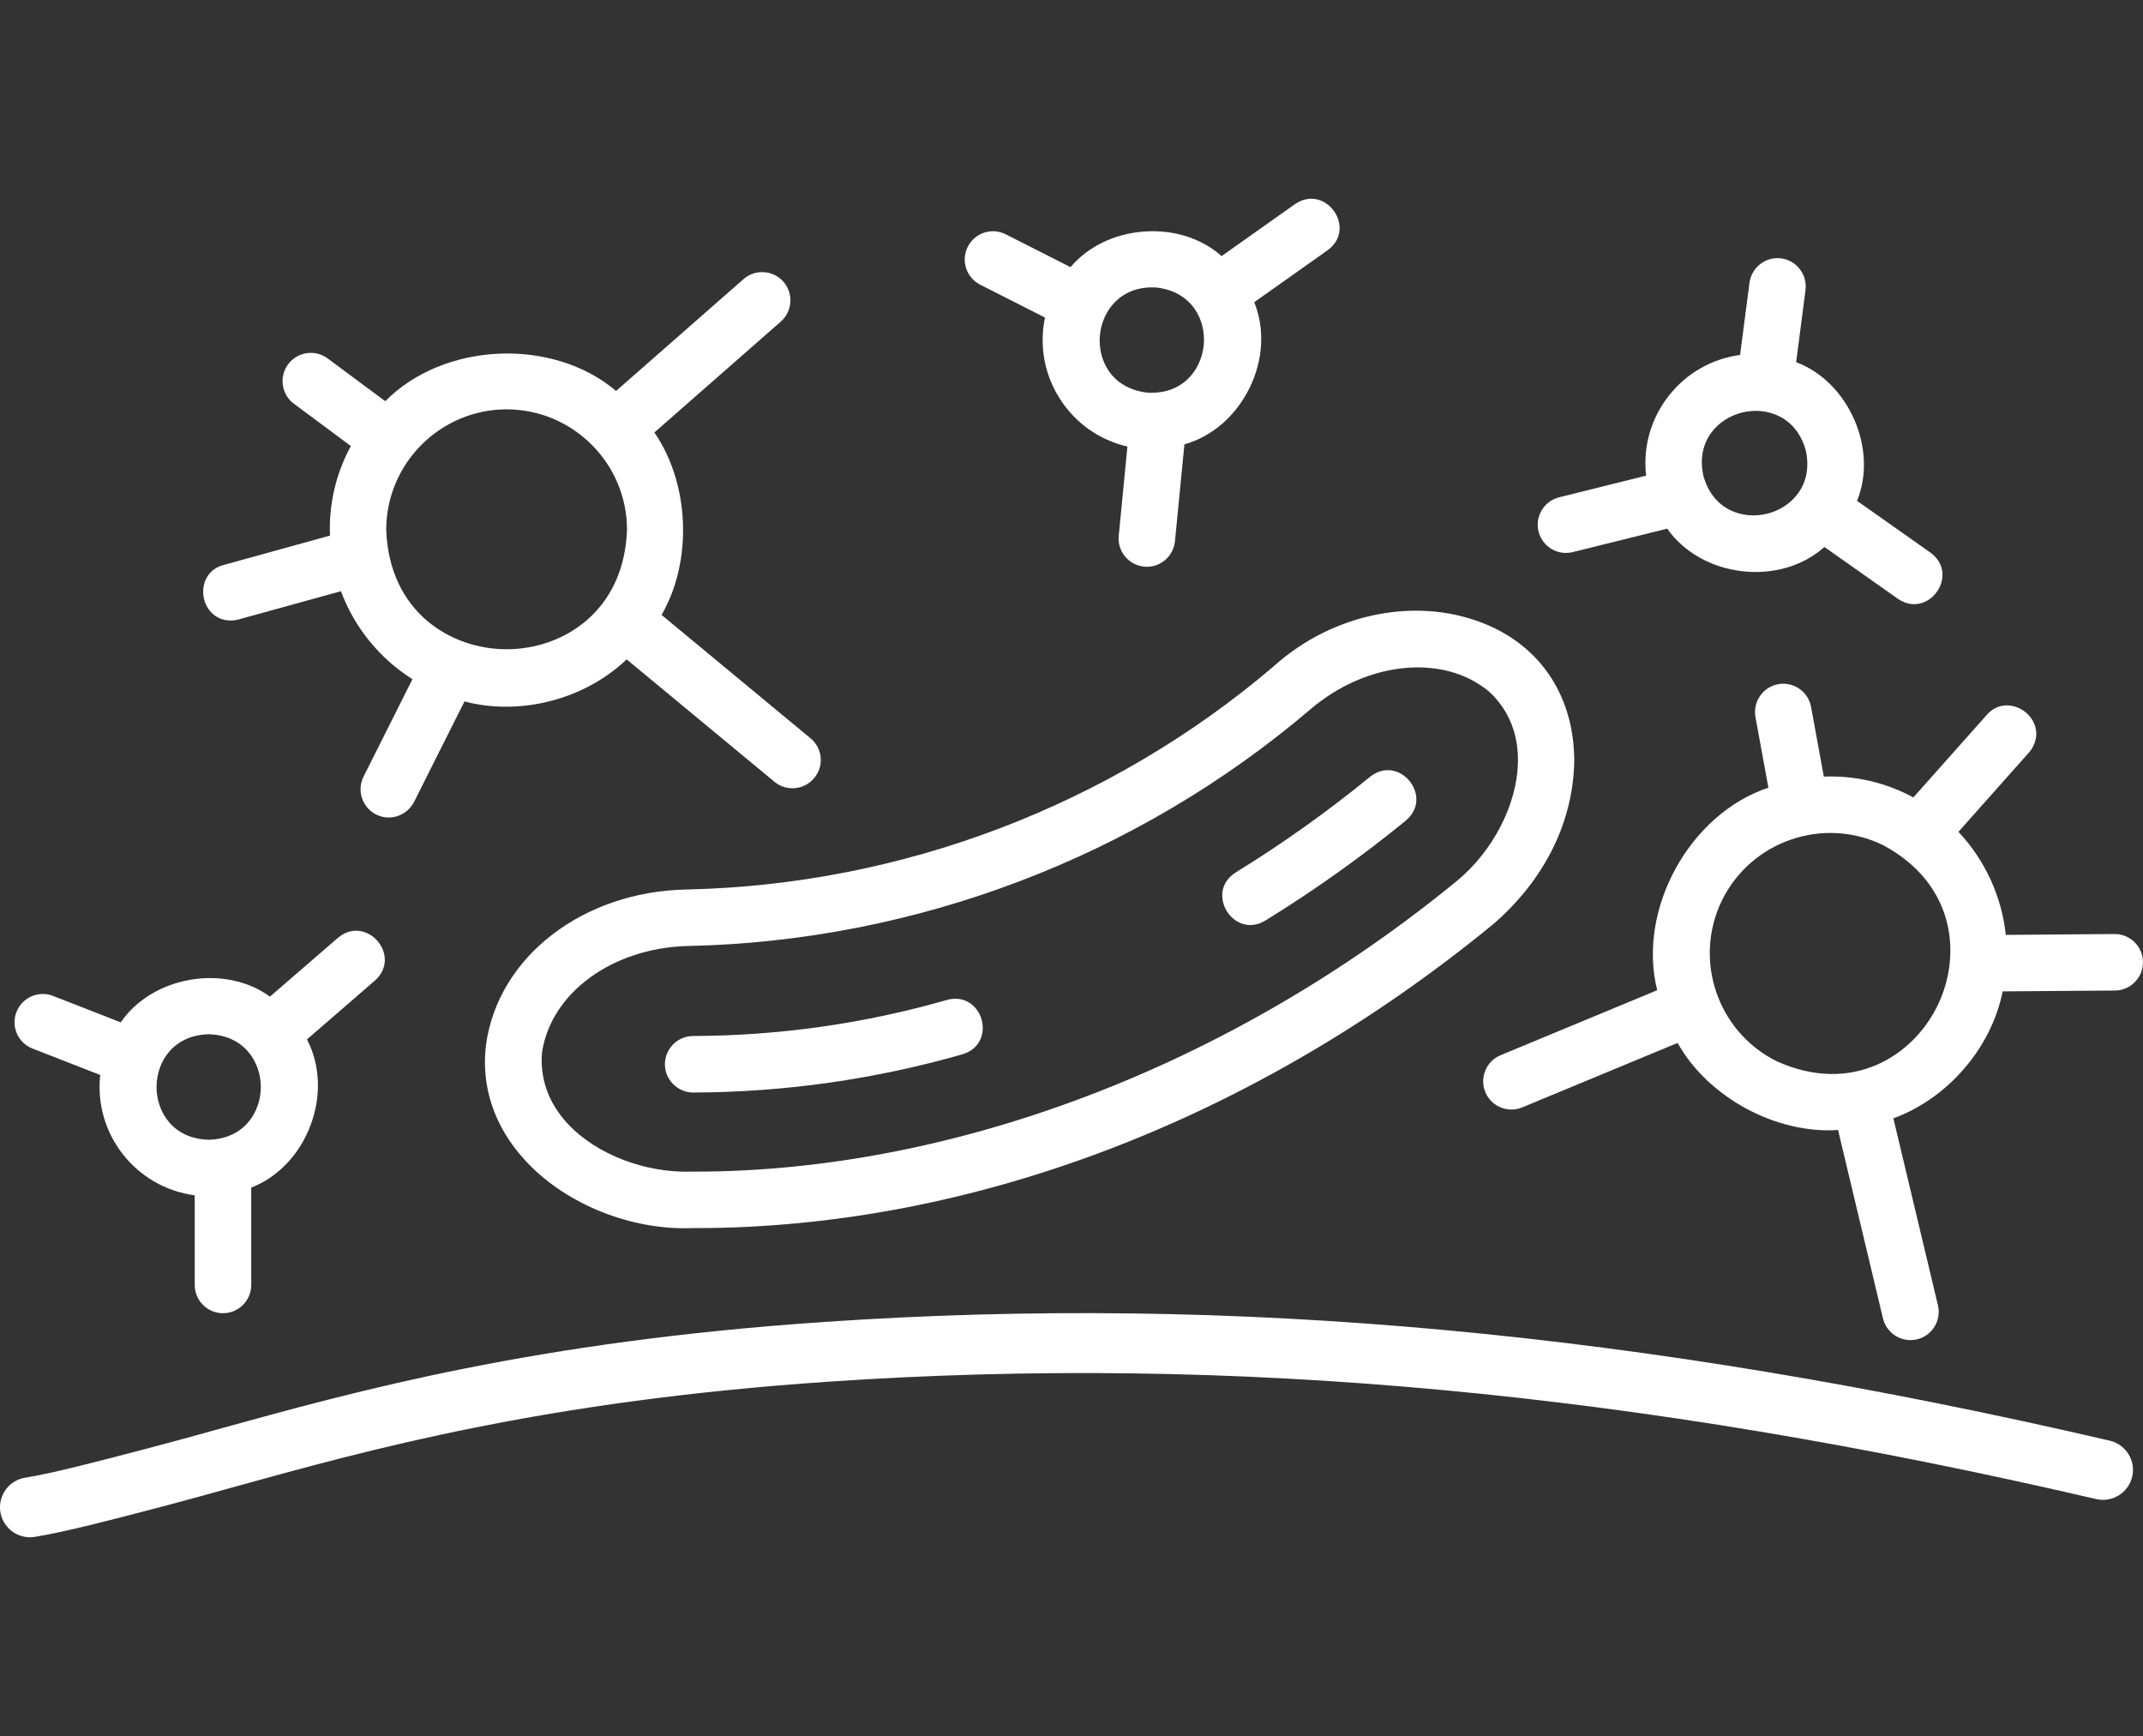
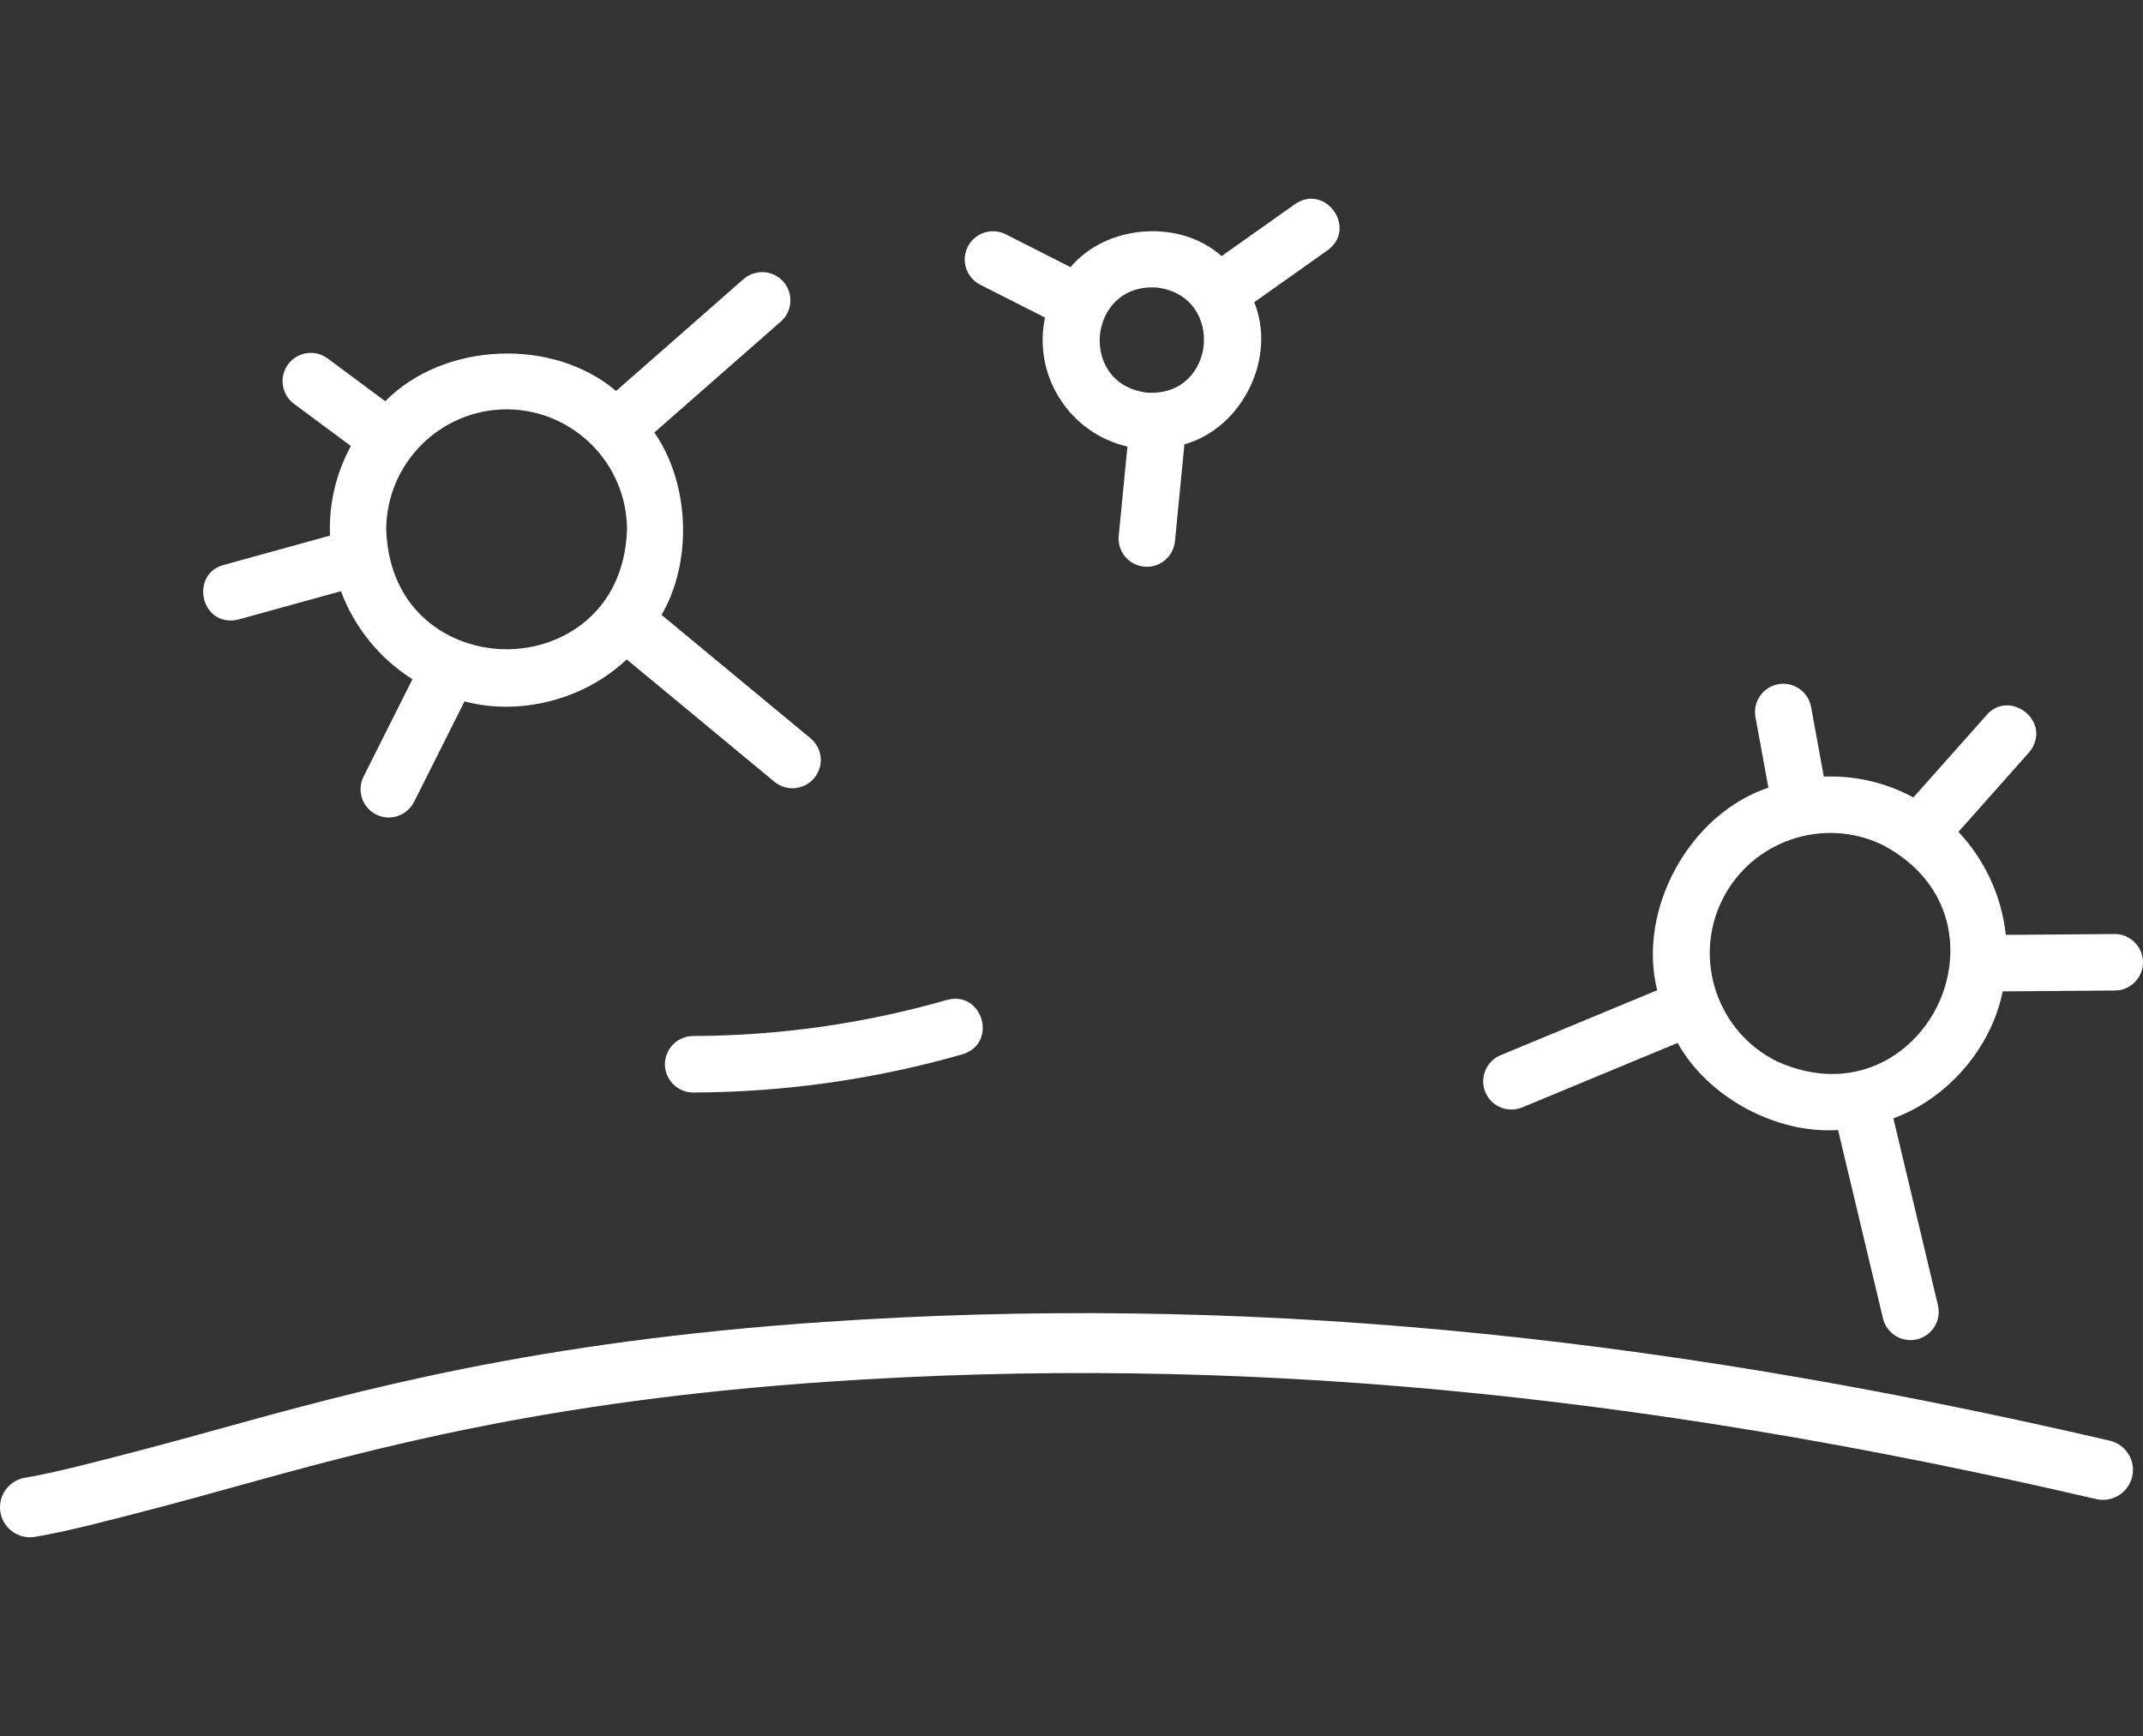
<svg xmlns="http://www.w3.org/2000/svg" id="Layer_2" viewBox="0 0 400 324">
  <rect x="0" y="0" width="400" height="324" fill="#333333" stroke="none" />
  <defs>
    <style>.cls-1{fill:none;}.cls-2{fill:#fff;}</style>
  </defs>
  <g id="Layer_1-2">
    <rect class="cls-1" x="0" width="400" height="324" />
    <g id="Group_281">
      <path class="cls-2" d="m151.325,137.822l-27.843-23.059c5.83-10.024,5.256-24.511-1.342-34.045l23.599-20.697c2.185-1.924,2.405-5.257.489-7.442-1.915-2.185-5.257-2.405-7.442-.489l-23.793,20.874c-11.846-10.04-32.18-9.138-43.081,1.915l-10.758-7.982c-2.329-1.73-5.636-1.249-7.374,1.088-.835,1.131-1.19,2.523-.979,3.915.203,1.392.937,2.624,2.067,3.459l10.623,7.889c-2.793,5.122-4.134,10.893-3.898,16.714l-19.862,5.484c-3.029.81-4.067,3.485-3.755,5.788.304,2.211,2.025,4.573,5.079,4.573h.076c.472,0,.945-.068,1.401-.194l19.102-5.273c2.523,6.767,7.239,12.572,13.348,16.428l-9.104,18.132c-1.325,2.59-.295,5.771,2.287,7.096.768.388,1.578.582,2.388.582,1.924,0,3.788-1.072,4.75-2.945l9.399-18.723c10.386,2.759,22.452-.371,30.265-7.847l27.632,22.882c2.261,1.831,5.594,1.477,7.416-.785,1.822-2.244,1.519-5.467-.692-7.341Zm-56.767-61.424c12.386.017,22.469,10.1,22.477,22.46-.54,15.339-12.032,22.317-22.469,22.317-10.445,0-21.937-6.978-22.477-22.3.017-12.378,10.091-22.46,22.469-22.477Z" />
      <path class="cls-2" d="m394.684,174.322l-20.292.16c-.768-7.18-3.89-13.981-8.842-19.229l13.162-14.808c.321-.354.591-.751.793-1.181,1.401-2.767.034-5.383-1.831-6.64-1.924-1.299-4.784-1.553-6.843.81l-13.694,15.398c-5.122-2.784-10.901-4.117-16.714-3.89l-2.379-13.01c-.532-2.86-3.282-4.759-6.142-4.236-2.86.523-4.759,3.282-4.236,6.142l2.413,13.171c-14.732,4.902-24.528,22.739-20.756,37.8l-29.236,12.133c-2.683,1.114-3.957,4.202-2.843,6.893,1.114,2.683,4.202,3.957,6.893,2.843l28.999-12.032c5.628,10.133,18.385,17.044,29.944,16.25l8.387,35.167c.582,2.422,2.751,4.05,5.13,4.05.405,0,.818-.051,1.223-.143,2.827-.675,4.581-3.527,3.907-6.353l-8.319-34.897c10.159-3.704,18.292-13.154,20.402-23.692l20.95-.16c2.911-.017,5.256-2.405,5.24-5.316-.025-2.902-2.438-5.265-5.316-5.231Zm-43.166-16.571c13.508,7.256,14.706,20.646,10.091,30.02-4.615,9.374-15.955,16.596-29.936,10.319-11.104-5.484-15.694-18.984-10.235-30.096,5.476-11.095,18.976-15.685,30.079-10.243Z" />
-       <path id="Path_611" class="cls-2" d="m63.348,175.351l-.008.008.262.304-.253-.312Z" />
-       <path class="cls-2" d="m70.461,175.621c-1.628-1.89-4.641-2.877-7.383-.591l.27.321.253.312-.262-.304-.27-.321-12.681,10.969c-4.025-2.936-9.425-4.075-14.858-3.147-5.467.945-10.184,3.831-12.994,7.948l-12.639-4.936c-2.708-1.055-5.771.295-6.826,3.004-.506,1.308-.481,2.742.084,4.033.565,1.291,1.603,2.278,2.919,2.793l12.631,4.927c-1.207,11.002,6.623,21.001,17.643,22.46v16.731c0,2.911,2.363,5.273,5.273,5.273,2.902,0,5.273-2.362,5.273-5.273v-18.166c4.995-1.949,9.028-6.193,11.087-11.686,2.033-5.442,1.78-11.239-.683-15.98l12.681-10.977c2.658-2.388,2.118-5.501.481-7.391Zm-41.242,27.253c0-4.624,3.046-9.669,9.72-9.846,6.691.177,9.745,5.231,9.745,9.846,0,4.615-3.046,9.669-9.737,9.846-6.682-.177-9.728-5.231-9.728-9.846Z" />
-       <path class="cls-2" d="m360.327,103.135l-13.702-9.661c1.882-4.615,1.696-10.125-.523-15.17-2.236-5.079-6.168-8.969-10.842-10.707l1.738-13.441c.186-1.401-.177-2.784-1.038-3.898-.852-1.122-2.093-1.848-3.485-2.033-2.886-.38-5.543,1.645-5.932,4.573l-1.747,13.449c-5.282.709-9.99,3.4-13.297,7.602-3.35,4.252-4.86,9.551-4.244,14.926l-16.234,4.042c-2.827.7-4.548,3.561-3.847,6.379.7,2.827,3.561,4.548,6.387,3.847l17.626-4.379c3.097,4.387,8.184,7.273,14.014,7.948,5.771.667,11.34-.979,15.339-4.522l13.711,9.669c1.046.709,2.076,1.004,3.046,1.004,1.772,0,3.307-.996,4.236-2.32,1.443-2.033,1.679-5.197-1.207-7.307Zm-42.381-14.327c-1.434-6.531,2.734-10.699,7.214-11.812,4.48-1.114,10.116.624,11.897,7.062,1.434,6.539-2.725,10.707-7.214,11.821-4.48,1.114-10.108-.624-11.897-7.071Z" />
      <path class="cls-2" d="m397.983,275.596c-.7,3.004-3.712,4.885-6.716,4.185-86.264-20.056-161.441-27.016-236.576-21.912-53.164,3.62-85.538,12.597-111.551,19.803-4.548,1.266-8.834,2.455-12.968,3.535-9.956,2.607-17.828,4.674-23.675,5.628-.295.051-.599.076-.903.076h-.008c-3.08-.008-5.586-2.514-5.586-5.602.008-2.751,1.983-5.071,4.7-5.518,5.273-.861,12.934-2.869,22.637-5.408,4.134-1.08,8.437-2.27,12.994-3.535,26.477-7.324,59.433-16.453,113.601-20.132,76.266-5.189,152.489,1.856,239.867,22.165,1.46.346,2.692,1.223,3.485,2.497.793,1.266,1.038,2.767.7,4.219Z" />
      <g id="Group_283">
-         <path class="cls-2" d="m277.902,116.753c-12.791-5.611-28.949-2.54-40.196,7.636-30.535,25.996-69.44,40.769-109.543,41.622-19.347.371-35.091,12.496-37.428,28.831-1.012,7.897,1.493,15.398,7.256,21.693,7.146,7.813,18.706,12.698,29.792,12.698.489,0,.979-.008,1.46-.025h.557c51.46,0,104.354-20.148,148.988-56.784,9.619-8.345,14.959-19.229,15.052-30.653-.101-11.5-5.906-20.621-15.938-25.017Zm-5.889,47.595c-42.094,34.534-93.95,54.32-142.347,54.32h-.515c-8.707.287-17.786-3.198-23.11-8.859-3.645-3.873-5.324-8.547-4.86-13.474,1.721-11.078,13.129-19.389,27.126-19.777h.067c42.533-.894,83.792-16.571,116.183-44.144,10.589-9.053,24.975-10.462,33.446-3.282,3.637,3.375,5.476,7.982,5.324,13.306-.211,7.779-4.657,16.377-11.315,21.912Z" />
        <path class="cls-2" d="m179.641,196.774h-.008c-16.369,4.683-33.294,7.087-50.321,7.13-2.843-.042-5.181-2.388-5.206-5.223-.017-2.911,2.329-5.299,5.231-5.324,16.056-.051,32.02-2.312,47.443-6.741,3.451-.911,5.754,1.266,6.438,3.662.675,2.405-.152,5.459-3.577,6.497Z" />
-         <path class="cls-2" d="m262.411,153.135v.008c-8.294,6.775-17.119,13.061-26.24,18.672-.979.582-1.932.827-2.81.827-1.907,0-3.493-1.139-4.379-2.59-1.308-2.126-1.35-5.299,1.662-7.222,8.724-5.366,17.17-11.374,25.084-17.854,2.81-2.219,5.788-1.148,7.366.785,1.586,1.941,2.042,5.079-.683,7.374Z" />
      </g>
      <path class="cls-2" d="m249.004,39.408c-1.443-2.042-4.345-3.316-7.29-1.308l-13.694,9.695c-3.721-3.316-8.977-4.987-14.487-4.582-5.526.405-10.505,2.827-13.711,6.649l-12.091-6.134c-2.59-1.316-5.771-.278-7.087,2.32-.641,1.257-.751,2.683-.312,4.025.439,1.333,1.375,2.422,2.632,3.063l12.091,6.134c-1.097,5.214-.135,10.564,2.725,15.078,2.886,4.581,7.383,7.771,12.656,8.994l-1.62,16.655c-.287,2.894,1.839,5.476,4.733,5.754.177.025.346.034.523.034,1.215,0,2.388-.422,3.333-1.207,1.088-.894,1.763-2.16,1.907-3.561l1.763-18.081c5.164-1.46,9.593-5.29,12.175-10.564,2.548-5.206,2.86-11.011.861-15.972l13.694-9.695c2.877-2.109,2.641-5.265,1.198-7.298Zm-43.697,23.118c.447-4.598,3.982-9.323,10.631-8.859,6.649.827,9.188,6.151,8.741,10.749-.447,4.598-3.957,9.332-10.648,8.851-6.632-.827-9.18-6.151-8.724-10.741Z" />
    </g>
  </g>
</svg>